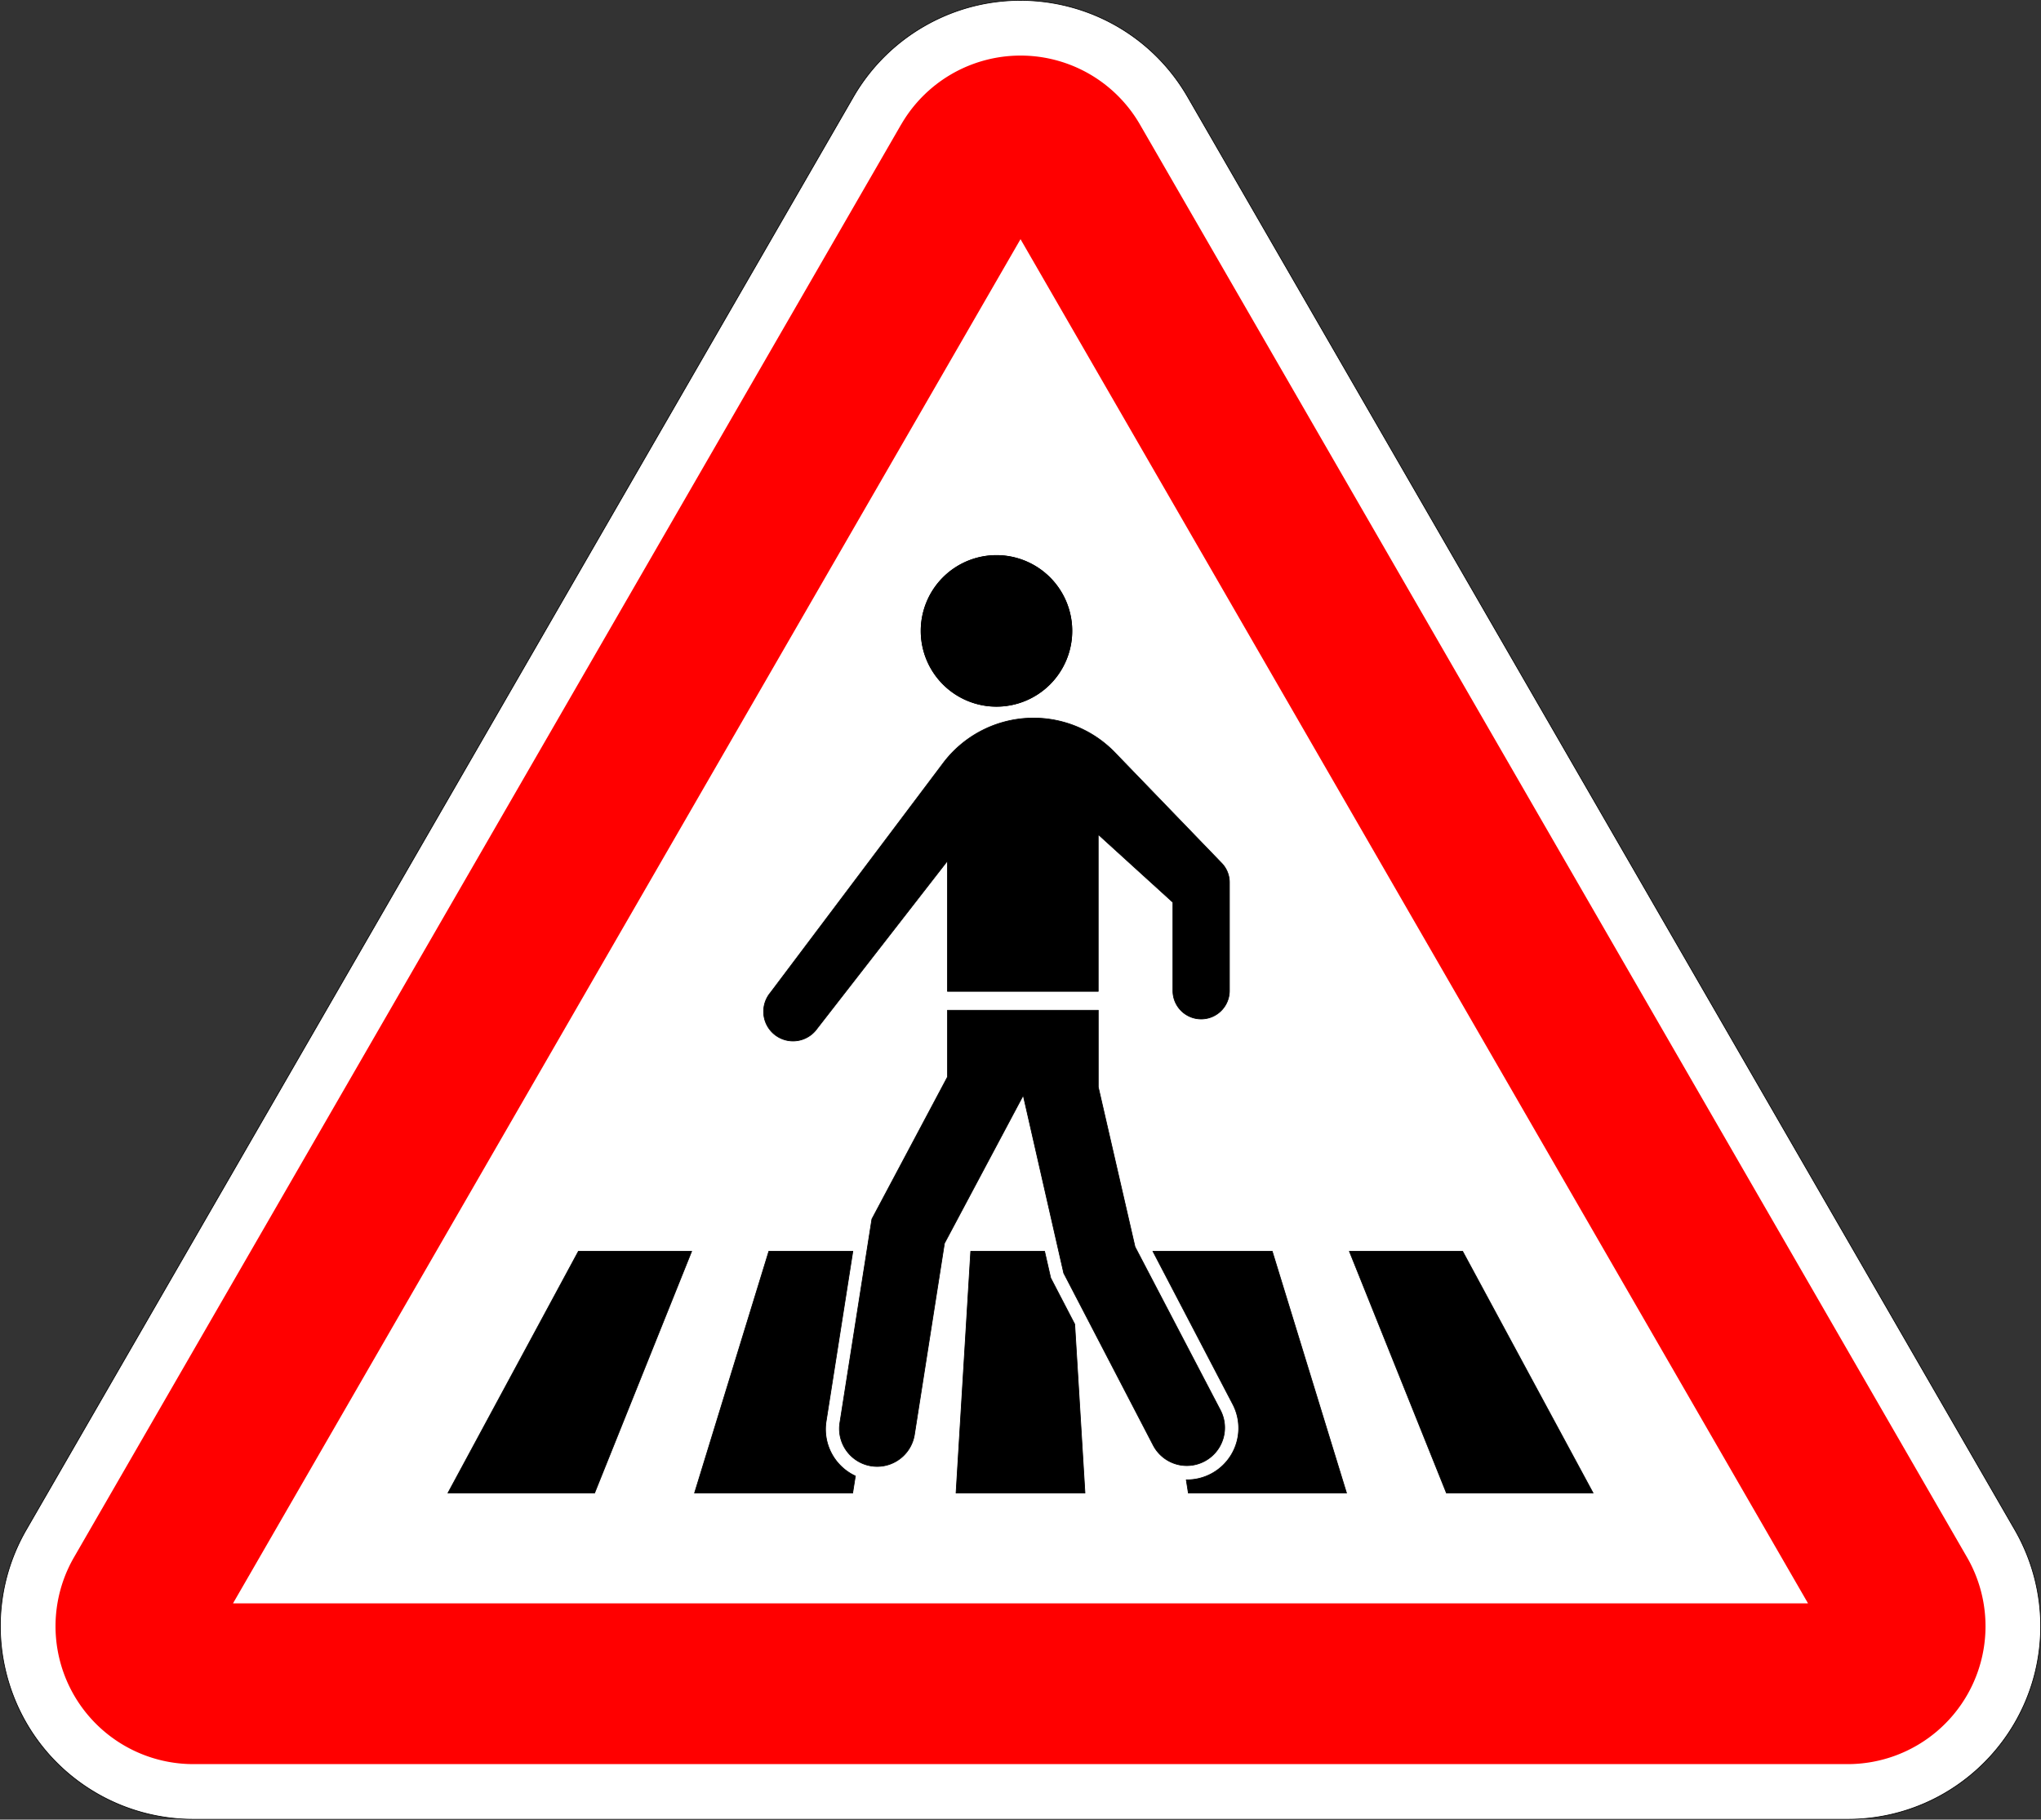
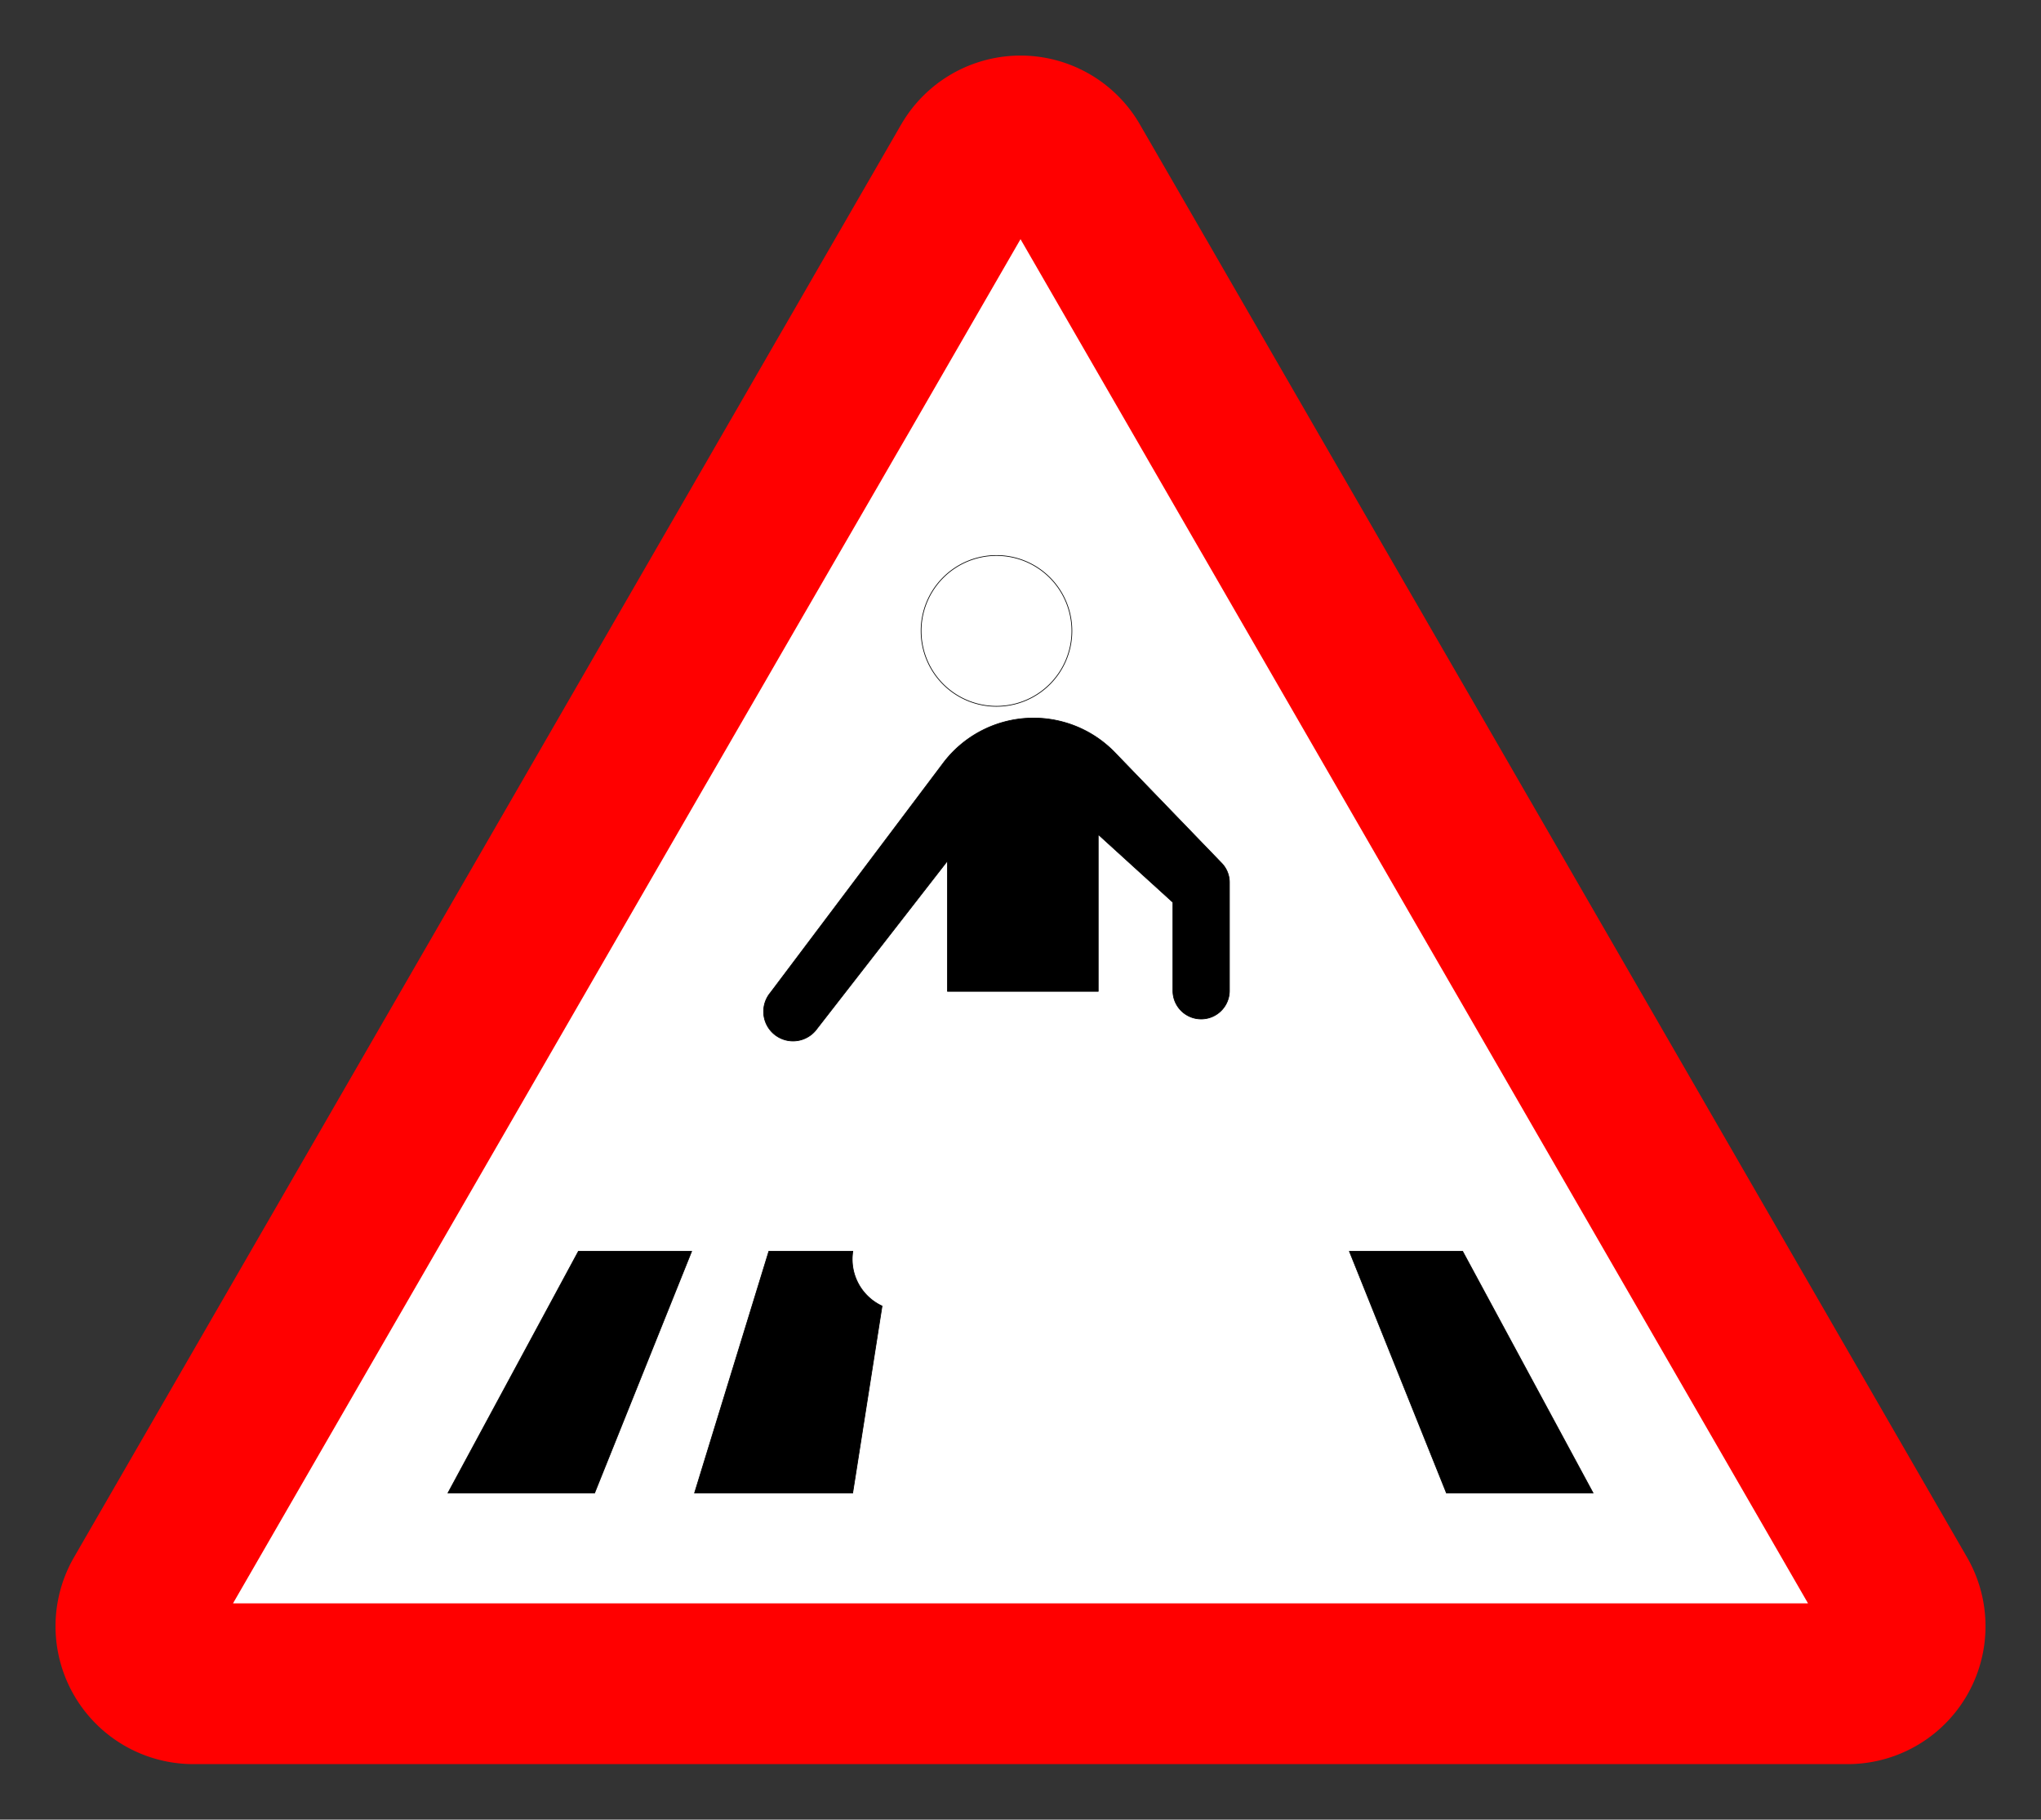
<svg xmlns="http://www.w3.org/2000/svg" xmlns:ns1="http://sodipodi.sourceforge.net/DTD/sodipodi-0.dtd" xmlns:ns2="http://www.inkscape.org/namespaces/inkscape" viewBox="0 0 2098.38 1870.52" version="1.1" id="svg46" ns1:docname="Portugal_road_sign_A16a.svg" ns2:version="1.1.2 (b8e25be833, 2022-02-05)">
  <rect x="0" y="0" width="2098.38" height="1870.52" fill="#333333" stroke="none" />
  <ns1:namedview id="namedview48" pagecolor="#ffffff" bordercolor="#666666" borderopa3="1.0" ns2:pageshadow="2" ns2:pageopa3="0.0" ns2:pagecheckerboard="0" showgrid="false" ns2:zoom="0.86393088" ns2:cx="800.41126" ns2:cy="1204.3788" ns2:window-width="1920" ns2:window-height="1001" ns2:window-x="-9" ns2:window-y="-9" ns2:window-maximized="1" ns2:current-layer="svg46" />
  <defs id="defs4">
    <style id="style2">.cls-1{fill:#fff;}.cls-1,.cls-2,.cls-3,.cls-4{stroke:#000;stroke-linecap:round;stroke-linejoin:round;stroke-width:0.71px;}.cls-2{fill:red;}.cls-3{fill:none;}</style>
  </defs>
  <title id="title6">Portugal road sign A16aRecurso 3</title>
  <g id="Capa_2" data-name="Capa 2">
    <g id="Capa_1-2" data-name="Capa 1">
      <g id="LWPOLYLINE">
-         <path class="cls-1" d="M 27,1572.53 877.37,99.6 A 198.47,198.47 0 0 1 950,27 c 94.91,-54.79 216.26,-22.28 271.06,72.63 l 850.39,1472.93 a 198.37,198.37 0 0 1 26.59,99.21 c 0,109.58 -88.84,198.42 -198.43,198.42 H 198.81 A 198.46,198.46 0 0 1 99.6,1843.61 C 4.69,1788.79 -27.82,1667.43 27,1572.53 Z" id="path8" />
-       </g>
+         </g>
      <g id="LWPOLYLINE-2" data-name="LWPOLYLINE">
        <path class="cls-2" d="M 926.46,128 76.07,1600.87 a 141.74,141.74 0 0 0 122.74,212.6 H 1899.6 a 141.73,141.73 0 0 0 122.74,-212.6 L 1172,128 a 141.73,141.73 0 0 0 -245.49,0 z" id="path11" style="stroke:none" />
      </g>
      <g id="LWPOLYLINE-3" data-name="LWPOLYLINE">
        <polygon class="cls-1" points="1858.85,1648.21 239.56,1648.21 1049.21,245.87 " id="polygon14" style="stroke:none" />
      </g>
      <g id="CIRCLE">
        <path class="cls-3" d="m 947,648.55 a 77.51,77.51 0 1 1 77.5,77.51 77.5,77.5 0 0 1 -77.5,-77.51 z" id="path17" />
      </g>
      <g id="CIRCLE-2" data-name="CIRCLE">
-         <path class="cls-4" d="m 947,648.55 a 77.51,77.51 0 1 1 77.5,77.51 77.5,77.5 0 0 1 -77.5,-77.51 z" id="path20" />
-       </g>
+         </g>
      <g id="LWPOLYLINE-4" data-name="LWPOLYLINE">
-         <path class="cls-4" d="m 971,1278.11 81,-152.11 41.65,182.76 92.22,177.36 a 38.95,38.95 0 0 0 69.11,-35.93 l -0.07,-0.14 -88,-168.38 -37.75,-164.16 v -79 h -155 V 1107 l -77.75,146.16 -33,210 a 38.81,38.81 0 0 0 76.68,12 z" id="path23" />
-       </g>
+         </g>
      <g id="LWPOLYLINE-5" data-name="LWPOLYLINE">
        <path class="cls-4" d="M 1129.12,1019.07 V 857.82 l 76.75,69.77 v 90.85 a 29.06,29.06 0 1 0 58.12,0 V 907 a 28.3,28.3 0 0 0 -8,-19.69 L 1146.21,773.6 A 116.29,116.29 0 0 0 969.72,784.46 L 792,1020.58 a 30.265,30.265 0 0 0 46.5,38.75 c 0.44,-0.52 0.86,-1.06 1.26,-1.61 L 974.11,884.94 v 134.13 z" id="path26" />
      </g>
      <g id="LWPOLYLINE-6" data-name="LWPOLYLINE">
-         <polygon class="cls-4" points="1080.19,1313.63 1104.94,1361.23 1115.49,1534.82 982.92,1534.82 998.03,1286.26 1073.95,1286.26 " id="polygon29" />
-       </g>
+         </g>
      <g id="LWPOLYLINE-7" data-name="LWPOLYLINE">
        <polygon class="cls-4" points="460.5,1534.82 594.68,1286.26 711.13,1286.26 611.32,1534.82 " id="polygon32" />
      </g>
      <g id="LWPOLYLINE-8" data-name="LWPOLYLINE">
-         <path class="cls-4" d="m 879.43,1517.29 -2.78,17.53 H 714.06 l 76.39,-248.56 h 86.37 L 849.38,1461 a 53,53 0 0 0 30.05,56.29 z" id="path35" />
+         <path class="cls-4" d="m 879.43,1517.29 -2.78,17.53 H 714.06 l 76.39,-248.56 h 86.37 a 53,53 0 0 0 30.05,56.29 z" id="path35" />
      </g>
      <g id="LWPOLYLINE-9" data-name="LWPOLYLINE">
        <polygon class="cls-4" points="1637.91,1534.82 1503.73,1286.26 1387.29,1286.26 1487.1,1534.82 " id="polygon38" />
      </g>
      <g id="LWPOLYLINE-10" data-name="LWPOLYLINE">
-         <path class="cls-4" d="m 1221.76,1534.82 -2.15,-13.6 a 53.12,53.12 0 0 0 47.8,-77.8 l -82.12,-157.16 H 1308 l 76.4,248.56 z" id="path41" />
-       </g>
+         </g>
    </g>
  </g>
</svg>